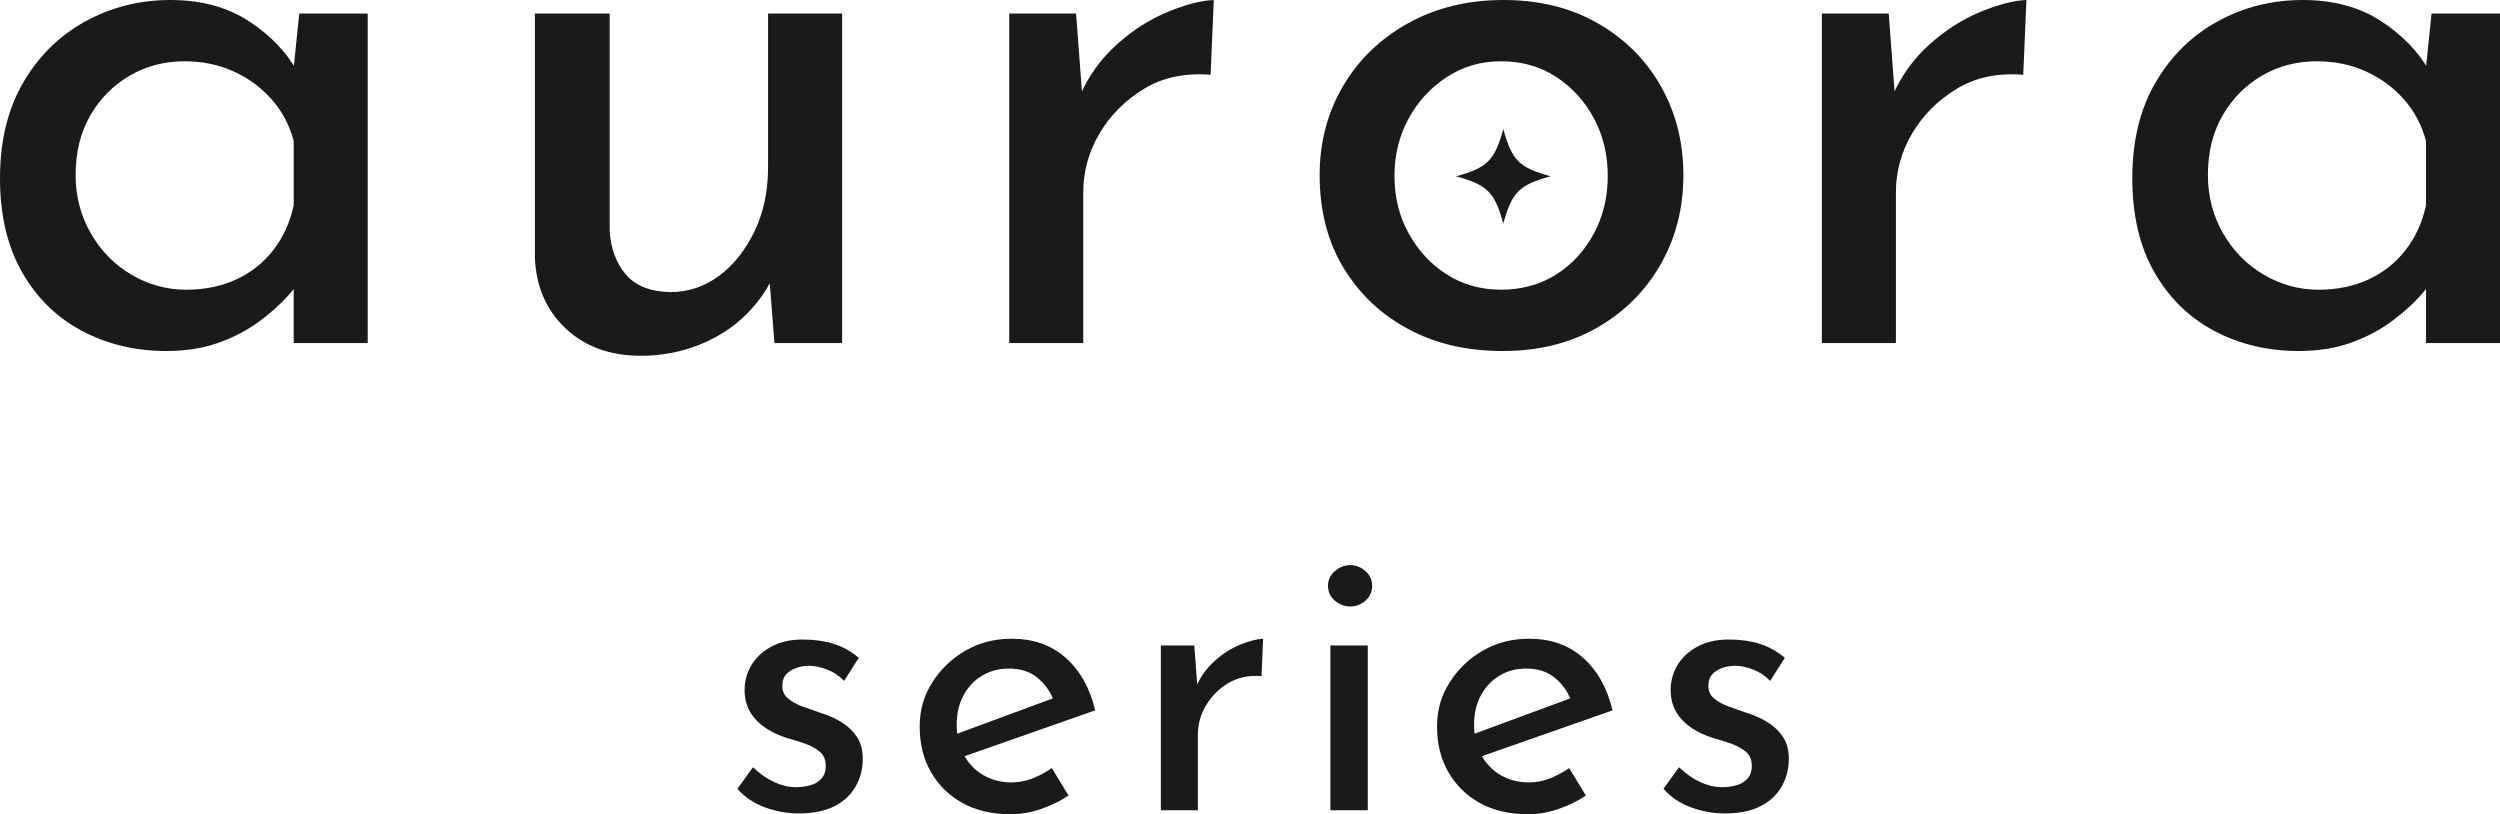
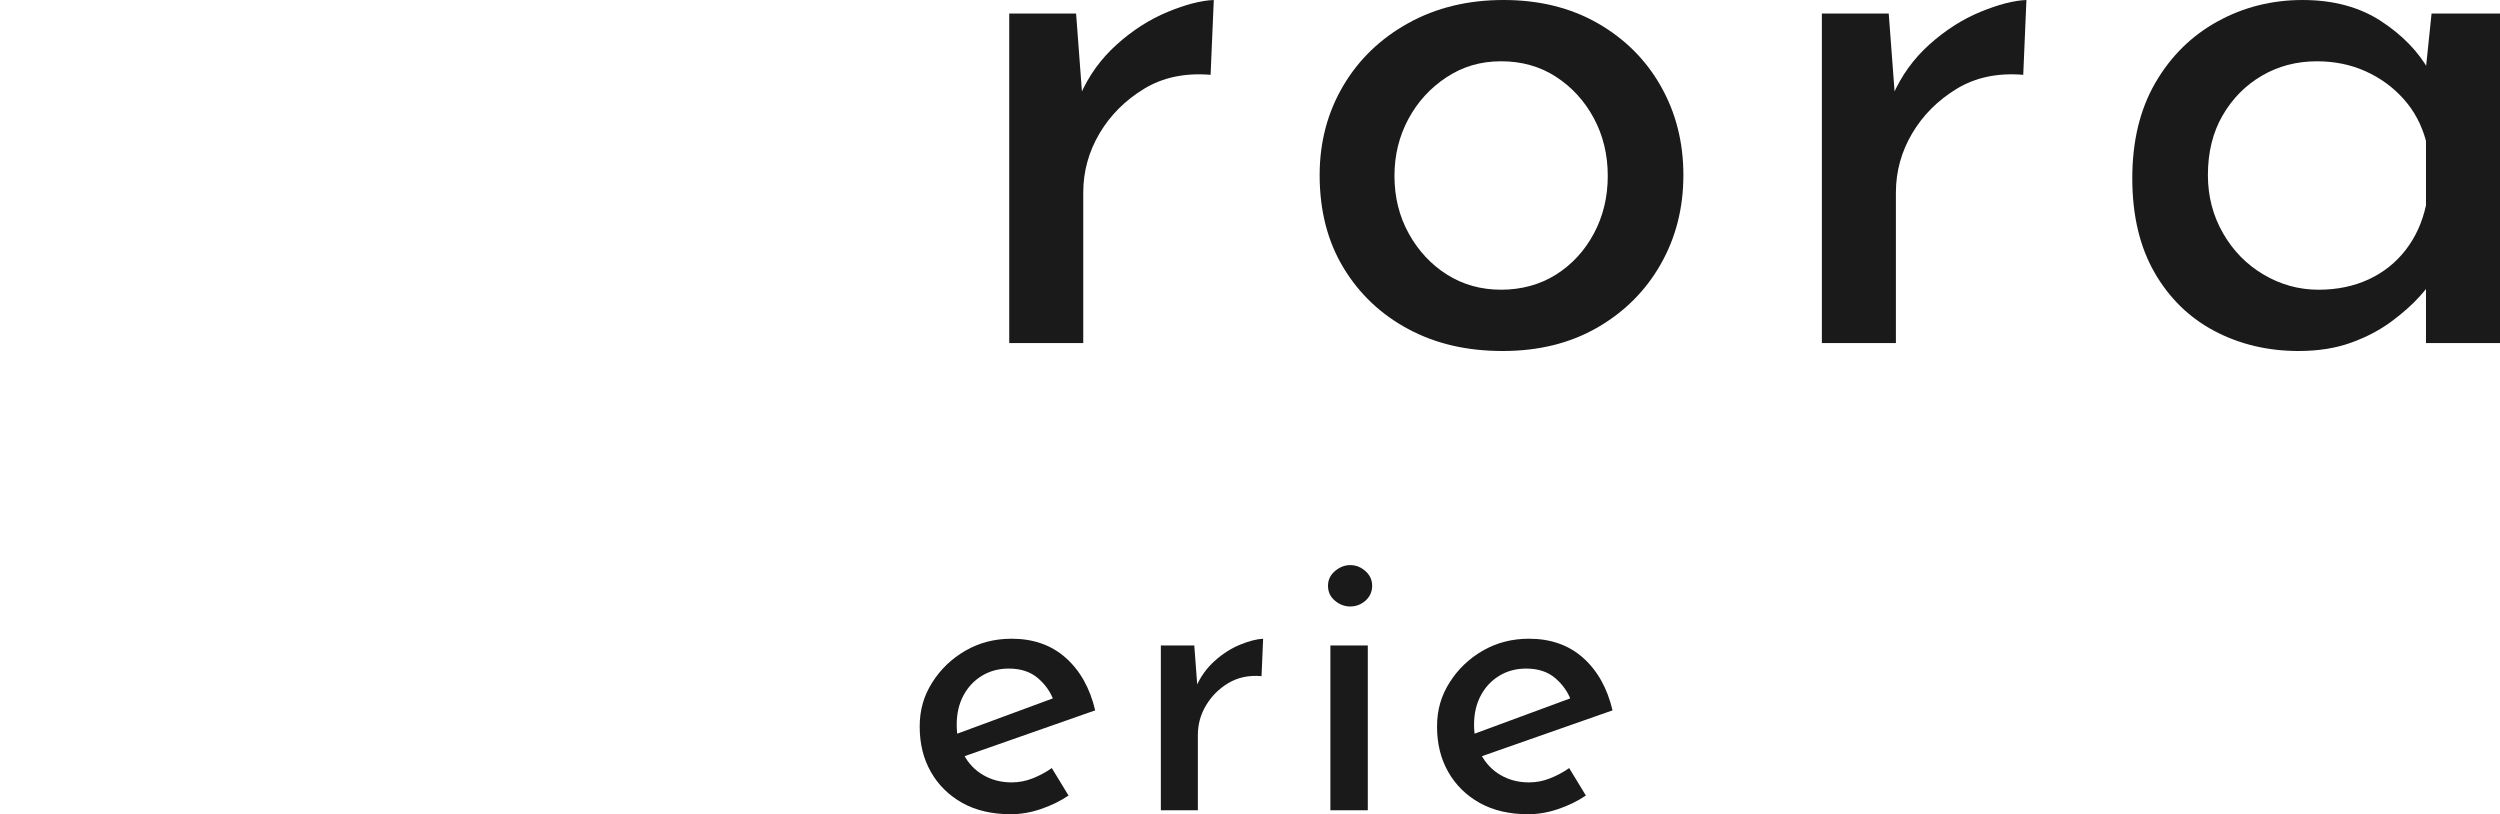
<svg xmlns="http://www.w3.org/2000/svg" id="_レイヤー_2" data-name="レイヤー 2" viewBox="0 0 251.28 81.84">
  <defs>
    <style>
      .cls-1 {
        fill: #1a1a1a;
        stroke-width: 0px;
      }
    </style>
  </defs>
  <g id="mv">
    <g>
      <g>
-         <path class="cls-1" d="M16.72,35.28c-3.09,0-5.91-.67-8.44-2-2.53-1.33-4.55-3.29-6.04-5.88-1.49-2.59-2.24-5.75-2.24-9.48s.77-6.93,2.32-9.6c1.55-2.67,3.63-4.72,6.24-6.16C11.17.72,14.03,0,17.12,0s5.72.71,7.88,2.12c2.16,1.41,3.77,3.08,4.84,5l-.48,1.2.72-6.96h6.88v33.12h-7.44v-8.64l.88,1.92c-.27.53-.77,1.21-1.52,2.04-.75.83-1.69,1.67-2.84,2.52-1.15.85-2.49,1.56-4.04,2.12-1.55.56-3.31.84-5.28.84ZM18.72,29.12c1.87,0,3.55-.35,5.04-1.04,1.49-.69,2.73-1.68,3.72-2.96.99-1.28,1.67-2.77,2.04-4.48v-6.48c-.43-1.6-1.17-3-2.24-4.2-1.07-1.2-2.35-2.13-3.84-2.8-1.49-.67-3.12-1-4.88-1-2.03,0-3.87.48-5.52,1.44-1.65.96-2.97,2.29-3.96,4-.99,1.71-1.48,3.71-1.48,6,0,2.13.51,4.08,1.52,5.84,1.01,1.76,2.37,3.15,4.08,4.16,1.71,1.01,3.55,1.52,5.52,1.52Z" />
-         <path class="cls-1" d="M64.4,35.76c-3.09,0-5.61-.92-7.56-2.76-1.95-1.84-2.97-4.23-3.08-7.16V1.36h7.52v21.84c.11,1.76.64,3.21,1.6,4.36.96,1.15,2.45,1.75,4.48,1.8,1.81,0,3.45-.55,4.92-1.64,1.47-1.09,2.65-2.59,3.56-4.48.91-1.89,1.36-4.04,1.36-6.44V1.36h7.44v33.12h-6.8l-.64-8.16.48,1.52c-.69,1.49-1.68,2.84-2.96,4.04-1.28,1.2-2.81,2.15-4.6,2.84-1.79.69-3.69,1.04-5.72,1.04Z" />
        <path class="cls-1" d="M108.16,1.36l.72,9.6-.32-1.36c.85-1.97,2.08-3.68,3.68-5.12,1.6-1.44,3.31-2.53,5.12-3.28,1.81-.75,3.36-1.15,4.64-1.2l-.32,7.52c-2.56-.21-4.79.25-6.68,1.4-1.89,1.15-3.39,2.64-4.48,4.48-1.09,1.84-1.64,3.83-1.64,5.96v15.12h-7.44V1.36h6.72Z" />
        <path class="cls-1" d="M132.64,17.6c0-3.31.79-6.29,2.36-8.96,1.57-2.67,3.76-4.77,6.56-6.32,2.8-1.55,5.99-2.32,9.56-2.32s6.72.77,9.44,2.32c2.72,1.55,4.84,3.65,6.36,6.32,1.52,2.67,2.28,5.65,2.28,8.96s-.76,6.29-2.28,8.96c-1.52,2.67-3.64,4.79-6.36,6.36-2.72,1.57-5.89,2.36-9.52,2.36s-6.73-.73-9.48-2.2c-2.75-1.47-4.92-3.52-6.52-6.16-1.6-2.64-2.4-5.75-2.4-9.32ZM140.16,17.68c0,2.13.48,4.07,1.44,5.8.96,1.73,2.24,3.11,3.84,4.12,1.6,1.01,3.41,1.52,5.44,1.52s3.92-.51,5.52-1.52c1.6-1.01,2.87-2.39,3.8-4.12.93-1.73,1.4-3.67,1.4-5.8s-.47-4.07-1.4-5.8c-.93-1.73-2.2-3.12-3.8-4.16-1.6-1.04-3.44-1.56-5.52-1.56s-3.85.53-5.48,1.6c-1.63,1.07-2.91,2.47-3.84,4.2-.93,1.73-1.4,3.64-1.4,5.72Z" />
        <path class="cls-1" d="M189.84,1.36l.72,9.6-.32-1.36c.85-1.97,2.08-3.68,3.68-5.12,1.6-1.44,3.31-2.53,5.12-3.28,1.81-.75,3.36-1.15,4.64-1.2l-.32,7.52c-2.56-.21-4.79.25-6.68,1.4-1.89,1.15-3.39,2.64-4.48,4.48-1.09,1.84-1.64,3.83-1.64,5.96v15.12h-7.44V1.36h6.72Z" />
        <path class="cls-1" d="M231.04,35.28c-3.09,0-5.91-.67-8.44-2-2.53-1.33-4.55-3.29-6.04-5.88-1.49-2.59-2.24-5.75-2.24-9.48s.77-6.93,2.32-9.6c1.55-2.67,3.63-4.72,6.24-6.16,2.61-1.44,5.47-2.16,8.56-2.16s5.72.71,7.88,2.12c2.16,1.41,3.77,3.08,4.84,5l-.48,1.2.72-6.96h6.88v33.12h-7.44v-8.64l.88,1.92c-.27.53-.77,1.21-1.52,2.04-.75.83-1.69,1.67-2.84,2.52-1.15.85-2.49,1.56-4.04,2.12-1.55.56-3.31.84-5.28.84ZM233.04,29.12c1.87,0,3.55-.35,5.04-1.04,1.49-.69,2.73-1.68,3.72-2.96.99-1.28,1.67-2.77,2.04-4.48v-6.48c-.43-1.6-1.17-3-2.24-4.2-1.07-1.2-2.35-2.13-3.84-2.8-1.49-.67-3.12-1-4.88-1-2.03,0-3.87.48-5.52,1.44-1.65.96-2.97,2.29-3.96,4-.99,1.71-1.48,3.71-1.48,6,0,2.13.51,4.08,1.52,5.84,1.01,1.76,2.37,3.15,4.08,4.16,1.71,1.01,3.55,1.52,5.52,1.52Z" />
-         <path class="cls-1" d="M80.28,81.76c-1.17,0-2.31-.21-3.42-.62-1.11-.41-2.02-1.03-2.74-1.86l1.56-2.16c.72.67,1.44,1.17,2.16,1.5.72.33,1.44.5,2.16.5.53,0,1.03-.07,1.48-.2.45-.13.82-.36,1.1-.68.28-.32.42-.73.42-1.24,0-.61-.19-1.09-.58-1.42-.39-.33-.87-.61-1.46-.82-.59-.21-1.23-.41-1.92-.6-1.36-.45-2.4-1.08-3.12-1.88-.72-.8-1.08-1.77-1.08-2.92,0-.88.22-1.7.66-2.46.44-.76,1.1-1.39,1.98-1.88.88-.49,1.95-.74,3.2-.74,1.15,0,2.17.14,3.08.42.91.28,1.76.75,2.56,1.42l-1.48,2.32c-.48-.51-1.05-.89-1.7-1.14-.65-.25-1.25-.38-1.78-.38-.48,0-.93.07-1.34.22-.41.15-.75.36-1,.64-.25.28-.38.63-.38,1.06-.03.56.15,1.01.54,1.34.39.33.87.61,1.46.82.59.21,1.19.43,1.8.64.8.24,1.52.56,2.16.96.64.4,1.15.89,1.54,1.48.39.59.58,1.32.58,2.2,0,.99-.23,1.9-.7,2.74-.47.84-1.17,1.51-2.12,2s-2.15.74-3.62.74Z" />
        <path class="cls-1" d="M101.6,81.84c-1.89,0-3.52-.38-4.88-1.14-1.36-.76-2.41-1.8-3.16-3.12-.75-1.32-1.12-2.83-1.12-4.54s.42-3.11,1.26-4.44c.84-1.33,1.95-2.4,3.34-3.2,1.39-.8,2.93-1.2,4.64-1.2,2.19,0,4,.64,5.44,1.92,1.44,1.28,2.43,3.04,2.96,5.28l-13.68,4.8-.88-2.2,11.16-4.12-.76.56c-.32-.88-.85-1.64-1.6-2.28-.75-.64-1.72-.96-2.92-.96-1.01,0-1.91.24-2.7.72-.79.48-1.41,1.14-1.86,1.98-.45.84-.68,1.82-.68,2.94s.23,2.12.7,3,1.12,1.57,1.96,2.06c.84.49,1.79.74,2.86.74.72,0,1.42-.13,2.1-.4.68-.27,1.33-.61,1.94-1.04l1.68,2.76c-.83.56-1.75,1.01-2.78,1.36s-2.03.52-3.02.52Z" />
        <path class="cls-1" d="M120.04,64.88l.36,4.8-.16-.68c.43-.99,1.04-1.84,1.84-2.56s1.65-1.27,2.56-1.64c.91-.37,1.68-.57,2.32-.6l-.16,3.76c-1.28-.11-2.39.13-3.34.7-.95.57-1.69,1.32-2.24,2.24-.55.92-.82,1.91-.82,2.98v7.56h-3.72v-16.56h3.36Z" />
        <path class="cls-1" d="M133.48,58.88c0-.59.23-1.08.7-1.48.47-.4.98-.6,1.54-.6s1.07.2,1.52.6c.45.4.68.89.68,1.48s-.23,1.11-.68,1.5c-.45.39-.96.58-1.52.58s-1.07-.19-1.54-.58c-.47-.39-.7-.89-.7-1.5ZM133.72,64.88h3.76v16.56h-3.76v-16.56Z" />
        <path class="cls-1" d="M153.6,81.84c-1.89,0-3.52-.38-4.88-1.14-1.36-.76-2.41-1.8-3.16-3.12-.75-1.32-1.12-2.83-1.12-4.54s.42-3.11,1.26-4.44c.84-1.33,1.95-2.4,3.34-3.2,1.39-.8,2.93-1.2,4.64-1.2,2.19,0,4,.64,5.44,1.92,1.44,1.28,2.43,3.04,2.96,5.28l-13.68,4.8-.88-2.2,11.16-4.12-.76.56c-.32-.88-.85-1.64-1.6-2.28-.75-.64-1.72-.96-2.92-.96-1.01,0-1.91.24-2.7.72-.79.48-1.41,1.14-1.86,1.98-.45.84-.68,1.82-.68,2.94s.23,2.12.7,3,1.12,1.57,1.96,2.06c.84.49,1.79.74,2.86.74.72,0,1.42-.13,2.1-.4.68-.27,1.33-.61,1.94-1.04l1.68,2.76c-.83.56-1.75,1.01-2.78,1.36s-2.03.52-3.02.52Z" />
-         <path class="cls-1" d="M173.36,81.76c-1.17,0-2.31-.21-3.42-.62-1.11-.41-2.02-1.03-2.74-1.86l1.56-2.16c.72.67,1.44,1.17,2.16,1.5.72.33,1.44.5,2.16.5.53,0,1.03-.07,1.48-.2.45-.13.82-.36,1.1-.68.28-.32.42-.73.42-1.24,0-.61-.19-1.09-.58-1.42-.39-.33-.87-.61-1.46-.82-.59-.21-1.23-.41-1.92-.6-1.36-.45-2.4-1.08-3.12-1.88-.72-.8-1.08-1.77-1.08-2.92,0-.88.22-1.7.66-2.46.44-.76,1.1-1.39,1.98-1.88.88-.49,1.95-.74,3.2-.74,1.15,0,2.17.14,3.08.42.91.28,1.76.75,2.56,1.42l-1.48,2.32c-.48-.51-1.05-.89-1.7-1.14-.65-.25-1.25-.38-1.78-.38-.48,0-.93.07-1.34.22-.41.15-.75.36-1,.64-.25.28-.38.63-.38,1.06-.03.56.15,1.01.54,1.34.39.33.87.61,1.46.82.59.21,1.19.43,1.8.64.8.24,1.52.56,2.16.96.64.4,1.15.89,1.54,1.48.39.59.58,1.32.58,2.2,0,.99-.23,1.9-.7,2.74-.47.84-1.17,1.51-2.12,2-.95.49-2.15.74-3.62.74Z" />
      </g>
-       <path class="cls-1" d="M155.85,17.72c-3.16.87-3.87,1.58-4.75,4.75-.87-3.16-1.58-3.87-4.75-4.75,3.16-.87,3.87-1.58,4.75-4.75.87,3.16,1.58,3.87,4.75,4.75Z" />
    </g>
  </g>
</svg>